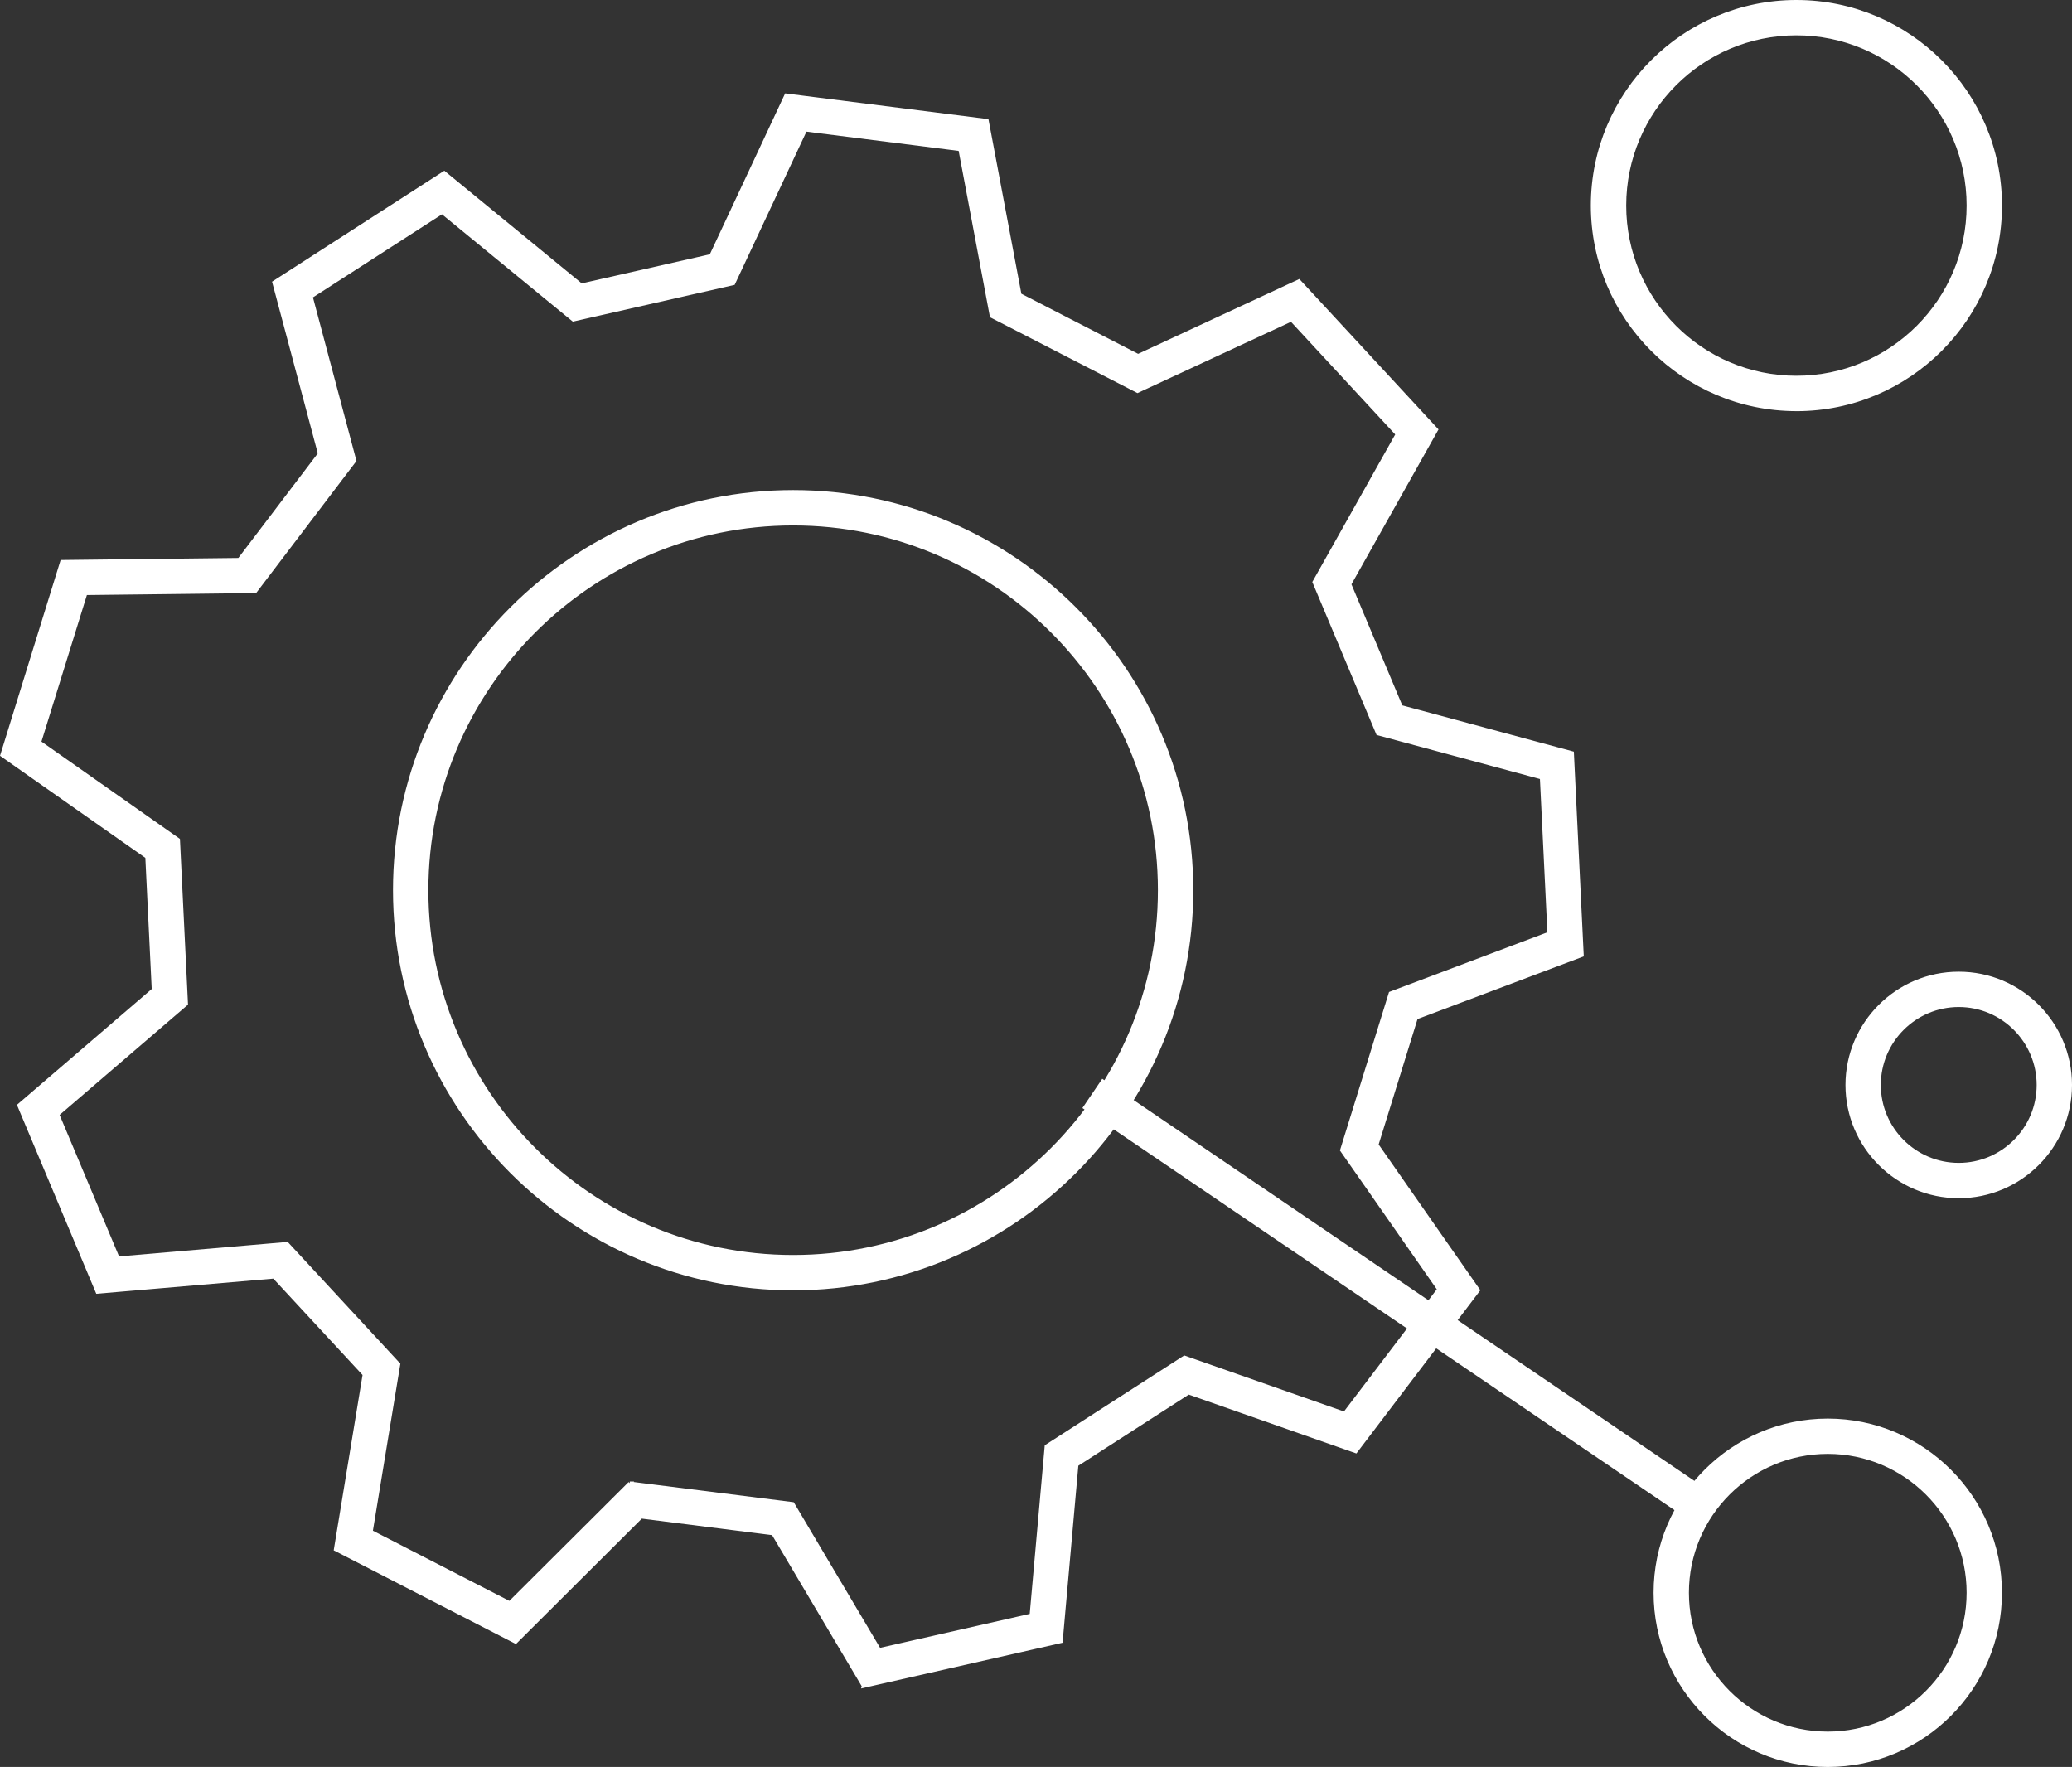
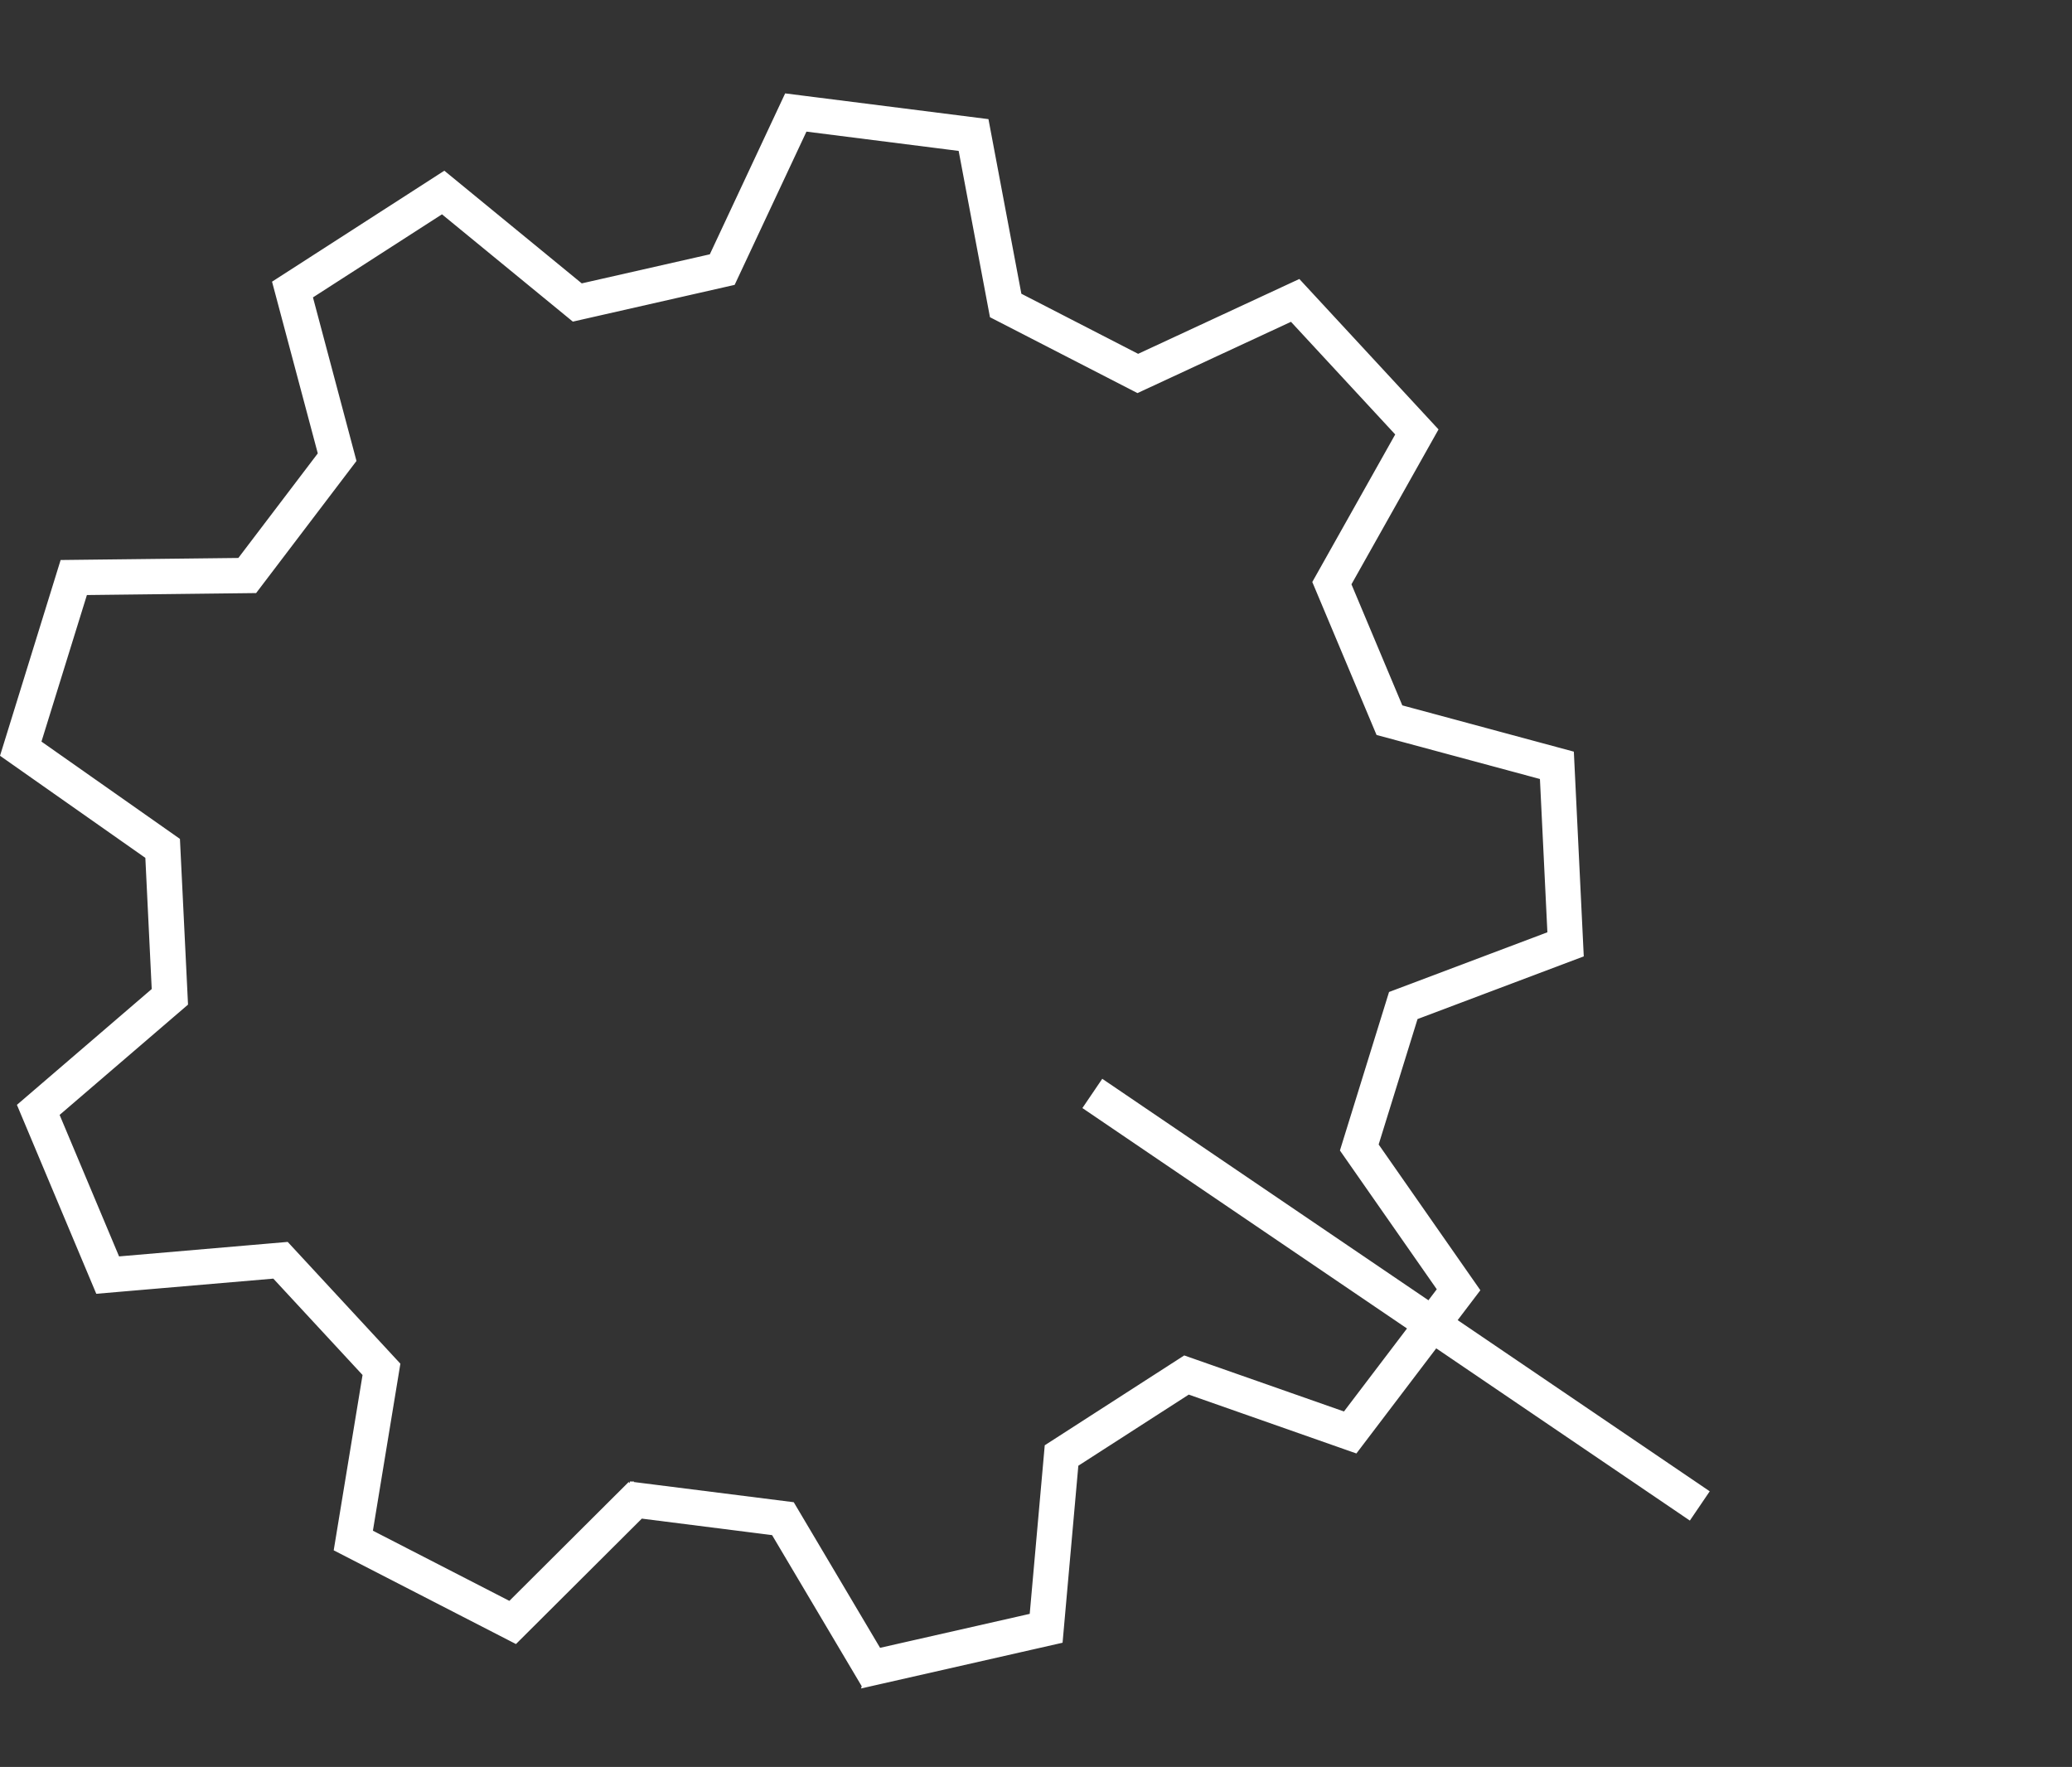
<svg xmlns="http://www.w3.org/2000/svg" id="Camada_2" viewBox="0 0 587.49 501">
  <rect x="0" y="0" width="587.49" height="501" fill="#333333" stroke="none" />
  <defs>
    <style>.cls-1{fill:#fff;stroke:#fff;stroke-miterlimit:10}</style>
  </defs>
  <g id="Layer_1">
    <path d="m244.87 478.04-25.65-43.24-37.42-4.74-35.6 35.48-51.03-26.24 8.16-49.6-25.63-27.68-50.08 4.29-22.22-52.9 38.13-32.76-1.83-37.68L.59 214.09l16.97-54.81 50.27-.58 22.82-30.04-12.94-48.57 48.24-31.07 38.87 31.87 36.79-8.35 21.31-45.52 56.92 7.21 9.31 49.39 33.54 17.26 45.6-21.17 38.97 42.12-24.63 43.81 14.61 34.78 48.52 13.09 2.78 57.32-47.02 17.73-11.17 36.03 28.77 41.23-34.71 45.7-47.42-16.65-31.72 20.43-4.46 50.07-55.95 12.7Zm-66.3-57.47 46.18 5.83 24.54 41.39 43.14-9.79 4.27-47.92 39.14-25.21 45.4 15.93L408 365.57l-27.53-39.45 13.78-44.47 45.01-16.97-2.15-44.19-46.44-12.52-18.03-42.92 23.57-41.94-30.05-32.47-43.63 20.26-41.39-21.29-8.9-47.27-43.88-5.56-20.41 43.56-45.4 10.31-37.2-30.5L88.16 84.1l12.37 46.49-28.16 37.07-48.1.56-13.1 42.25 39.36 27.66 2.27 46.5-36.5 31.35 17.14 40.79 47.93-4.12 31.62 34.17-7.81 47.47 39.34 20.23 34.07-33.95Z" class="cls-1" />
-     <path d="M224.89 365.36c-62.28 0-112.96-50.68-112.96-112.96s50.68-112.95 112.96-112.95 112.95 50.67 112.95 112.95-50.67 112.96-112.95 112.96Zm0-216.88c-57.31 0-103.93 46.62-103.93 103.93s46.62 103.93 103.93 103.93 103.92-46.62 103.92-103.93-46.62-103.93-103.92-103.93Zm284.46-32.41c-31.87 0-57.79-25.92-57.79-57.79S477.48.5 509.35.5s57.79 25.92 57.79 57.79-25.92 57.79-57.79 57.79Zm0-106.55c-26.89 0-48.76 21.87-48.76 48.76s21.87 48.76 48.76 48.76 48.76-21.87 48.76-48.76-21.87-48.76-48.76-48.76Zm8.89 490.98c-26.96 0-48.89-21.94-48.89-48.89s21.94-48.89 48.89-48.89 48.89 21.94 48.89 48.89-21.94 48.89-48.89 48.89Zm0-88.77c-21.99 0-39.87 17.88-39.87 39.87s17.88 39.87 39.87 39.87 39.87-17.88 39.87-39.87-17.88-39.87-39.87-39.87Zm37.14-72.49c-17.43 0-31.62-14.18-31.62-31.61s14.19-31.62 31.62-31.62 31.61 14.19 31.61 31.62-14.18 31.61-31.61 31.61Zm0-54.21c-12.46 0-22.6 10.14-22.6 22.6s10.14 22.59 22.6 22.59 22.59-10.14 22.59-22.59-10.14-22.6-22.59-22.6Z" class="cls-1" />
    <path d="m307.593 314.042 5.073-7.47 171.412 116.404-5.073 7.47z" class="cls-1" />
  </g>
</svg>